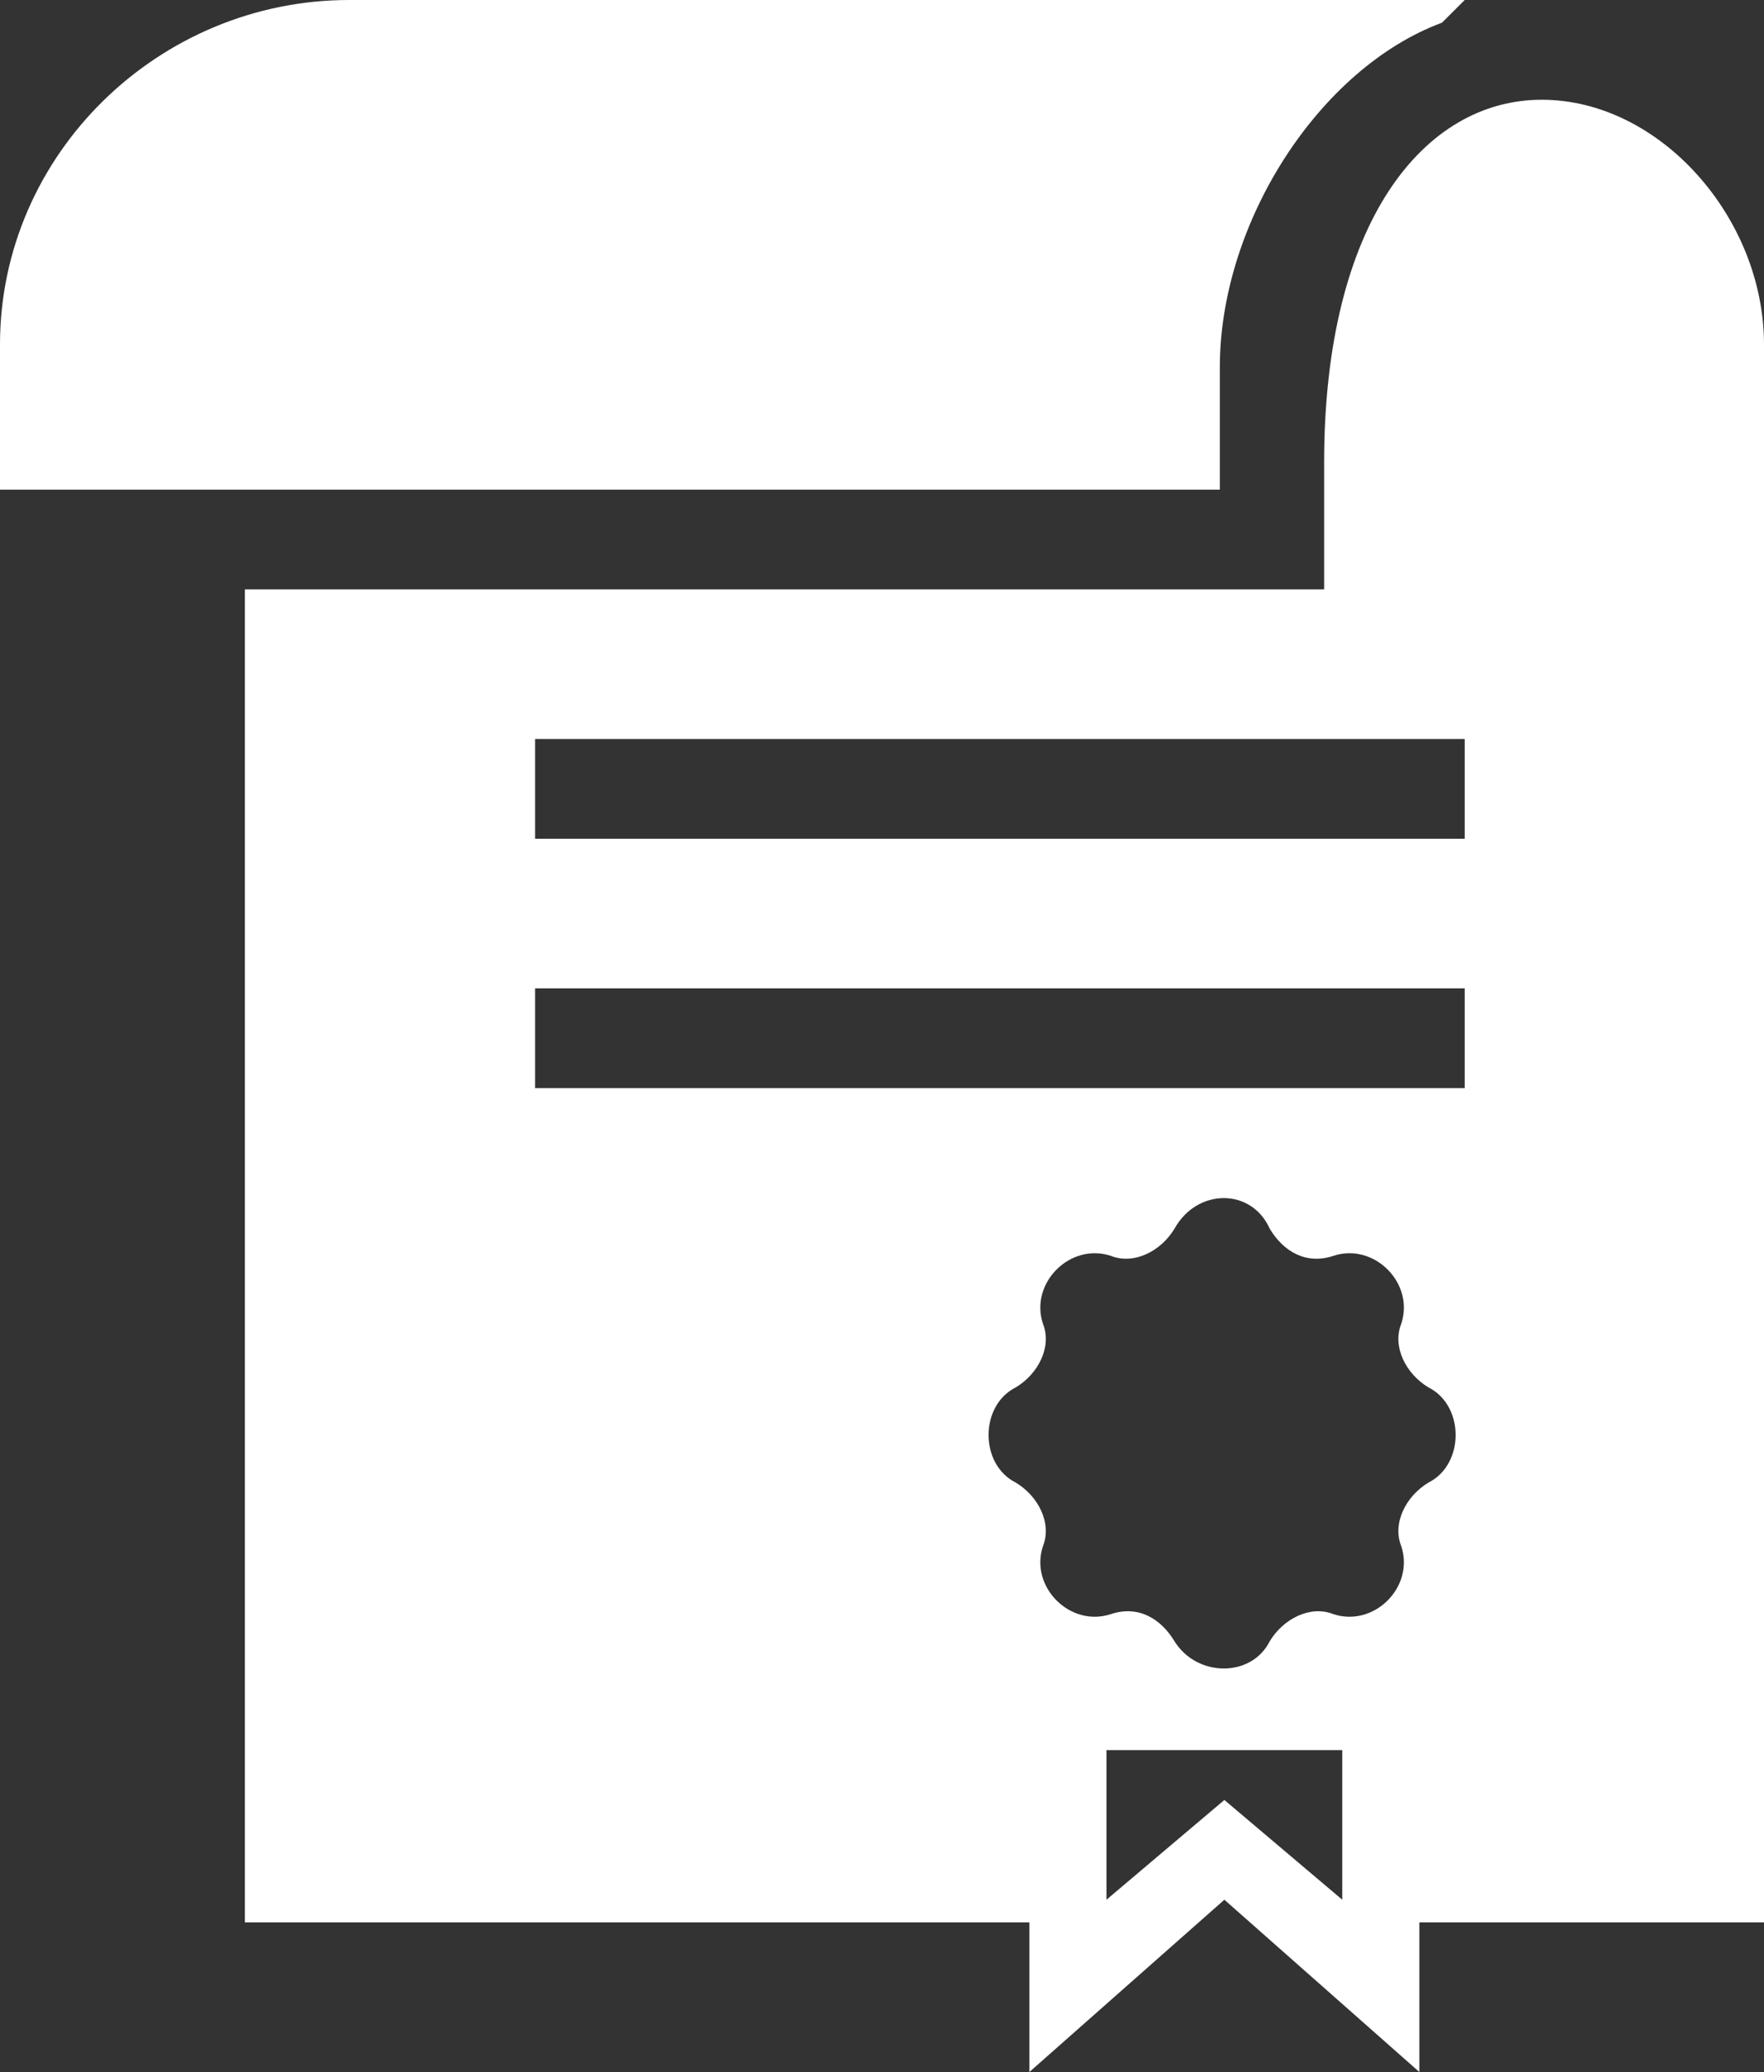
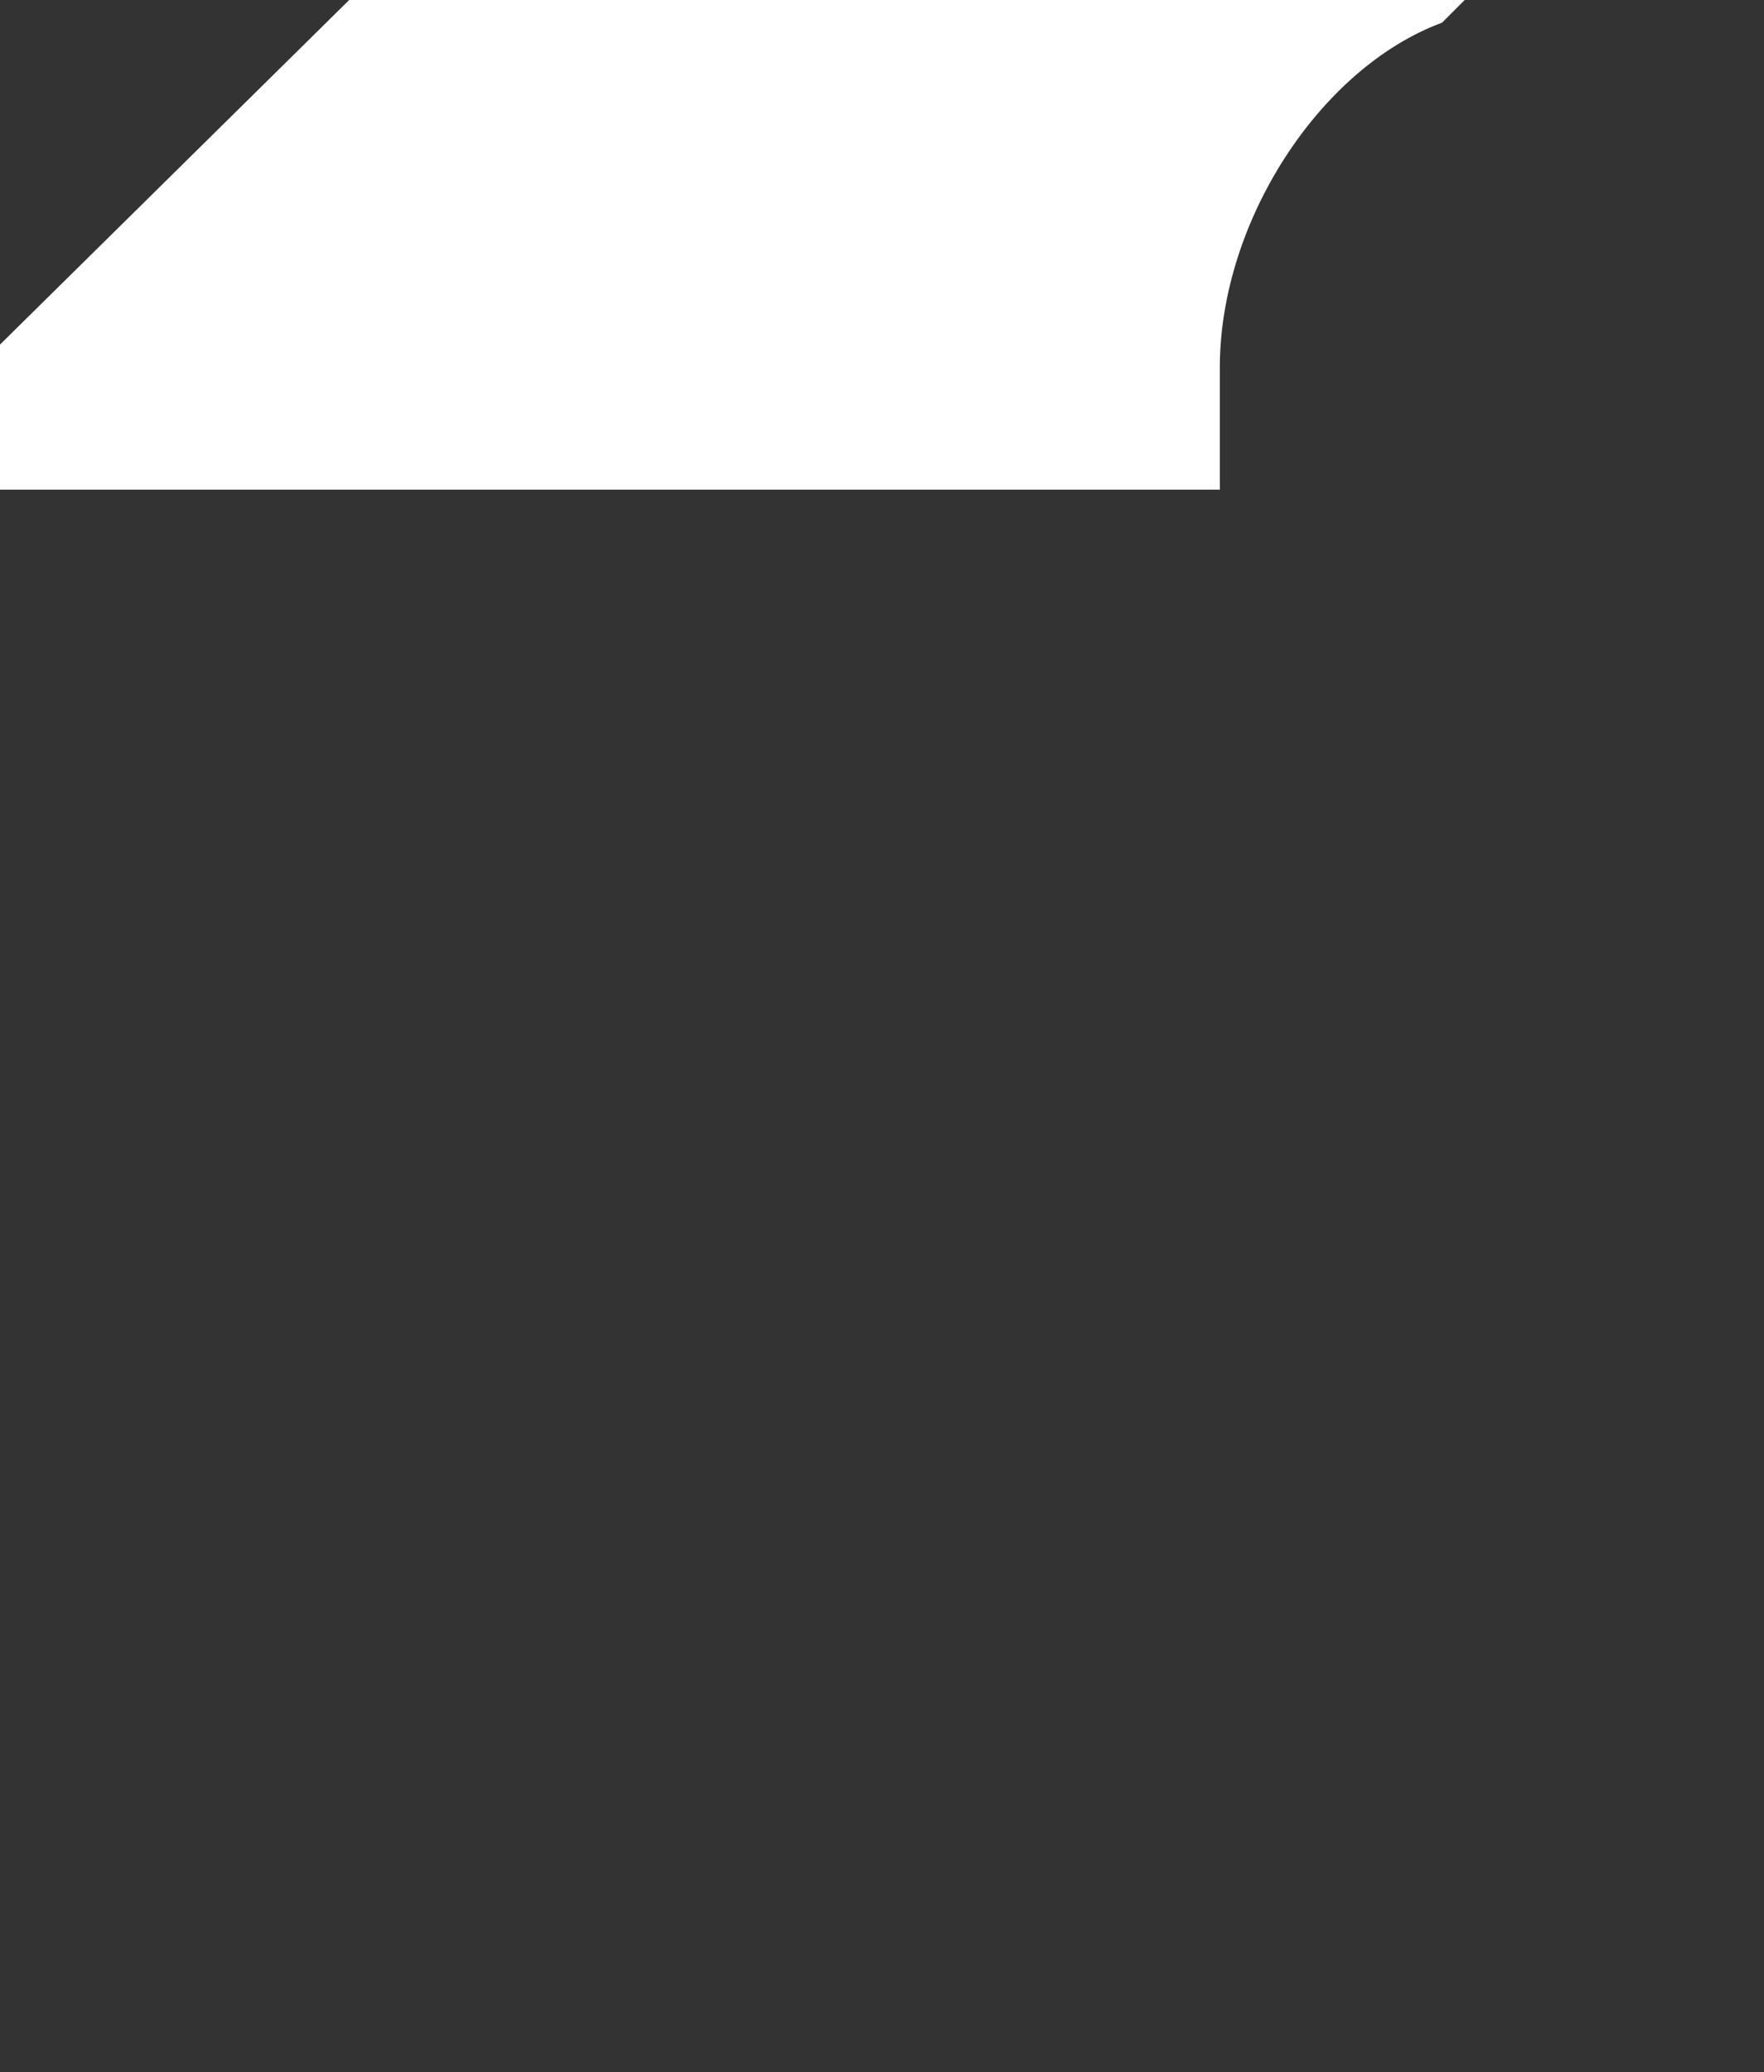
<svg xmlns="http://www.w3.org/2000/svg" width="38.9" height="45.7">
  <rect width="100%" height="100%" fill="#333333" stroke="none" />
  <style type="text/css">.st0{fill:#FFFFFF;} .st1{fill-rule:evenodd;clip-rule:evenodd;fill:#FFFFFF;}</style>
-   <path d="M7.7 0h24.6l-.5.5c-2.7 1-4.9 4.4-4.9 7.6v2.7H0V7.6C0 3.4 3.5 0 7.7 0z" class="st0" />
-   <path d="M38.9 7.6c0-2.8-2.3-5.4-4.9-5.4s-4.8 2.7-4.8 8V13H5.4v29.4h17.3v3.3l4.3-3.8 4.3 3.8v-3.3h7.6V7.6zm-6.5 8.7H11.8v2.2h20.5v-2.2zm0 5.5H11.8V24h20.5v-2.2zM28 27.1c.3.5.8.8 1.4.6.9-.3 1.8.6 1.5 1.5-.2.5.1 1.1.6 1.4.8.4.8 1.7 0 2.1-.5.3-.8.9-.6 1.4.3.9-.6 1.8-1.5 1.5-.5-.2-1.1.1-1.4.6-.4.8-1.6.8-2.1 0-.3-.5-.8-.8-1.4-.6-.9.3-1.8-.6-1.5-1.5.2-.5-.1-1.1-.6-1.4-.8-.4-.8-1.7 0-2.1.5-.3.8-.9.6-1.4-.3-.9.6-1.8 1.5-1.5.5.2 1.1-.1 1.4-.6.5-.9 1.7-.9 2.1 0zm1.6 11.5h-5.2v3.3l2.6-2.2 2.6 2.2v-3.3z" class="st1" />
+   <path d="M7.7 0h24.6l-.5.5c-2.7 1-4.9 4.4-4.9 7.6v2.7H0V7.6z" class="st0" />
</svg>